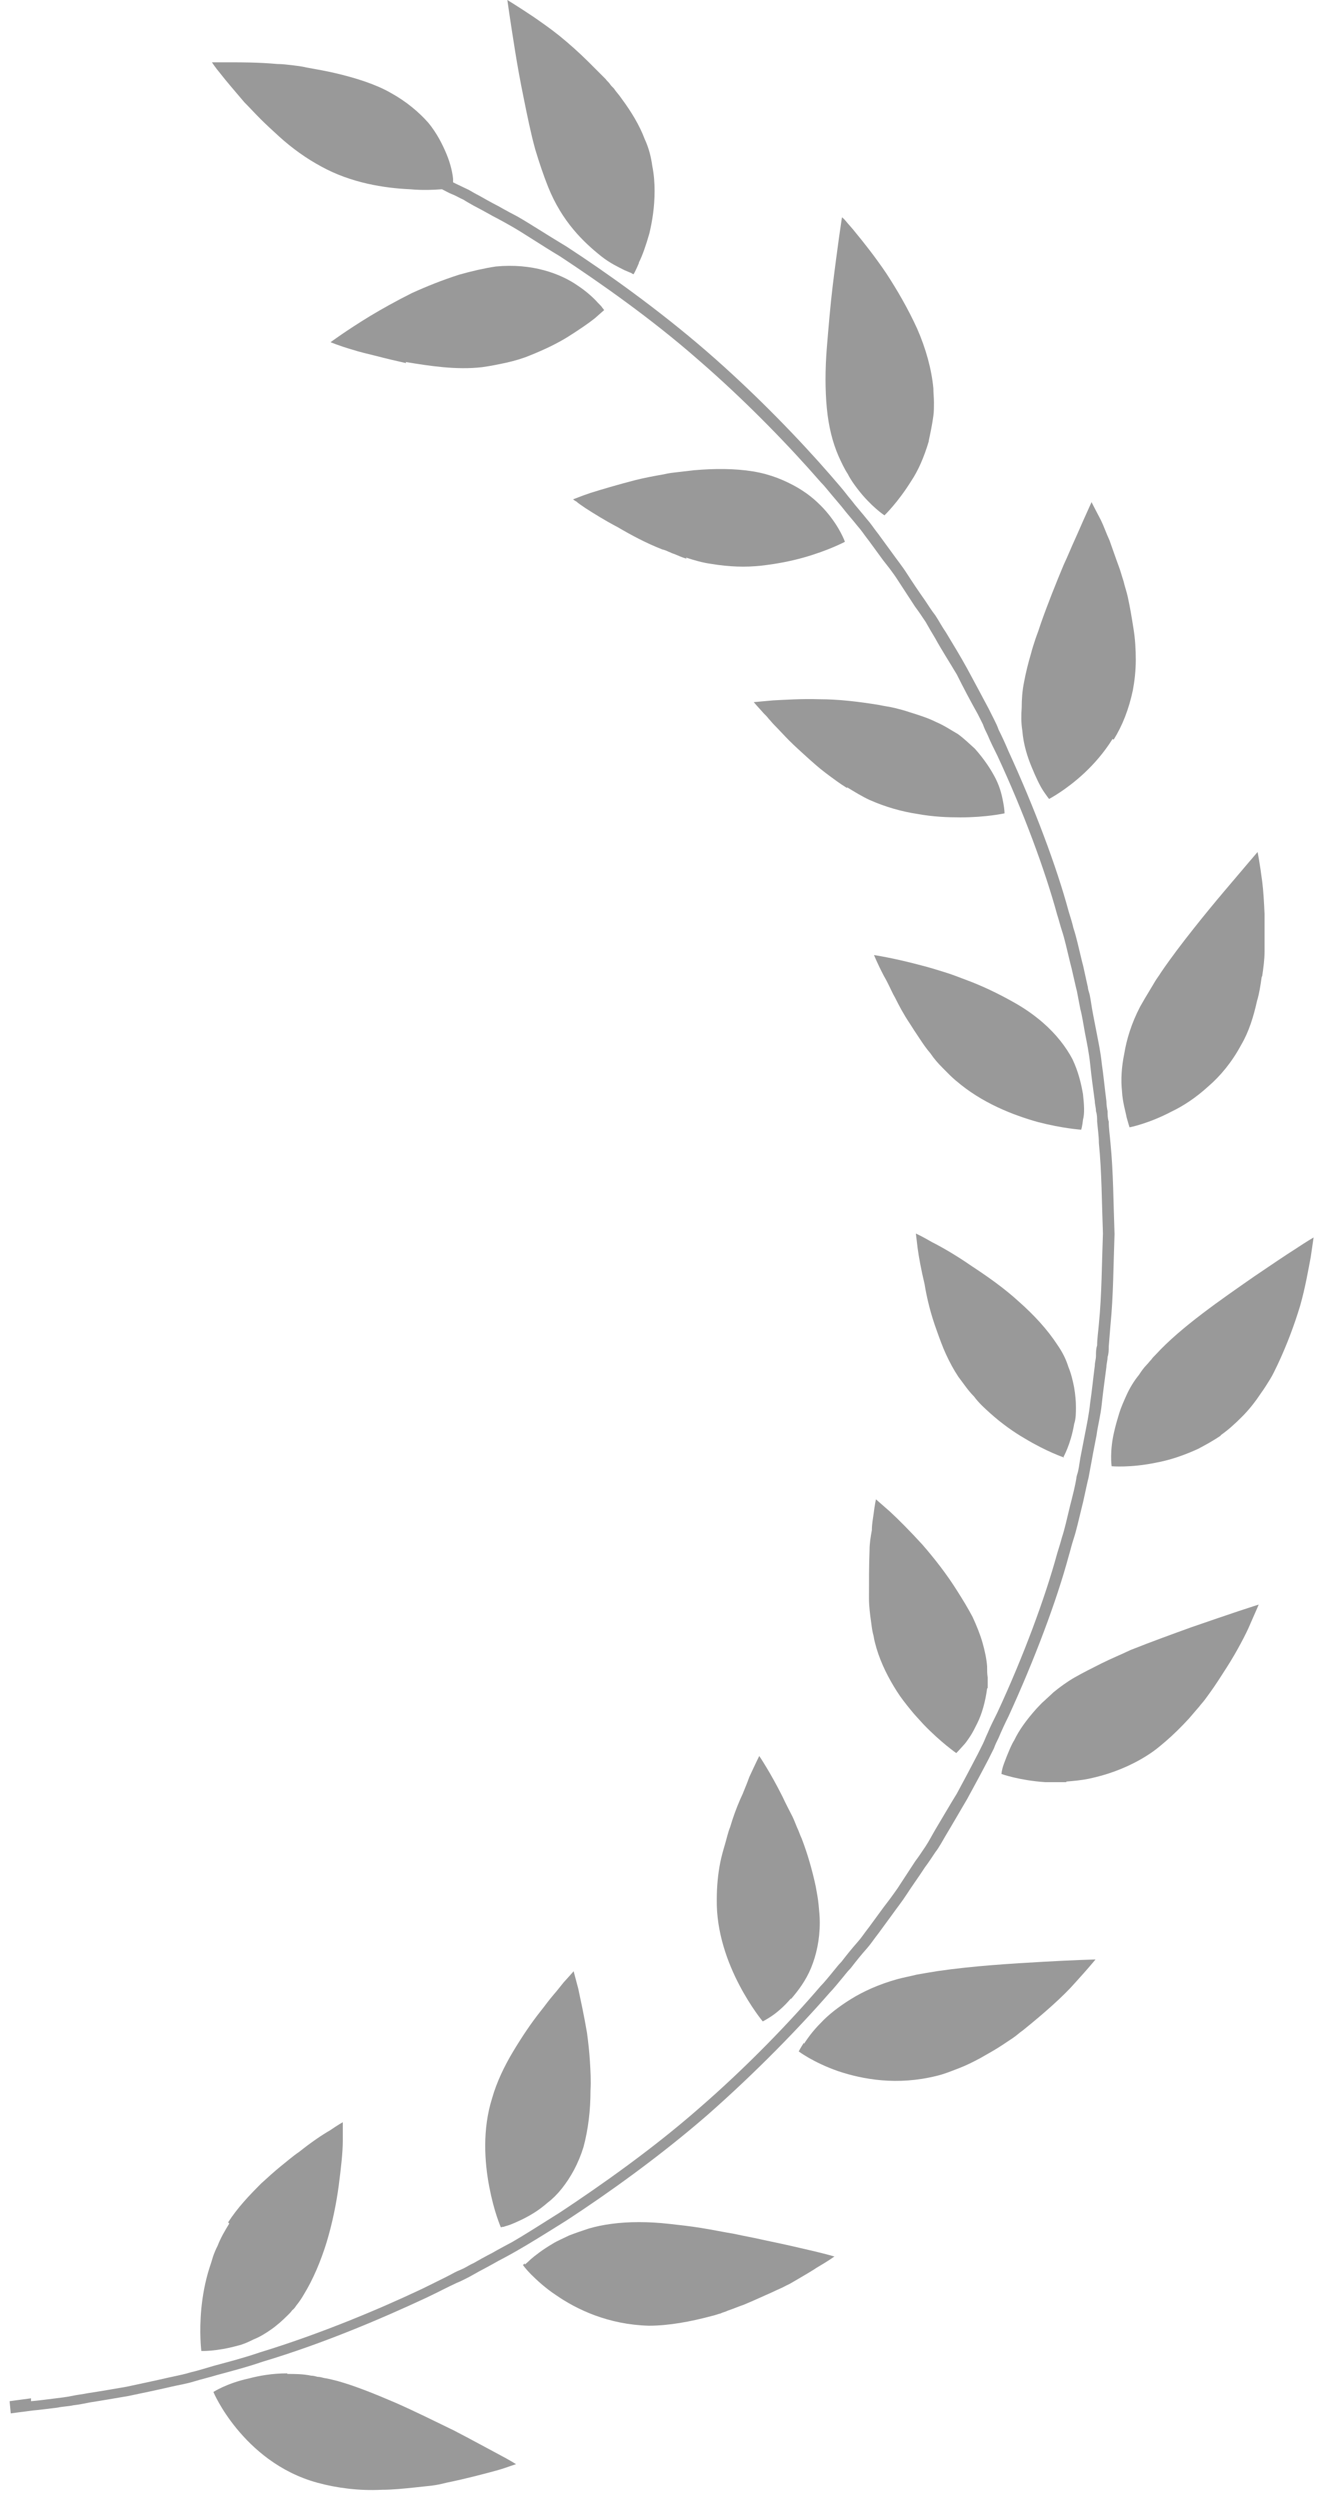
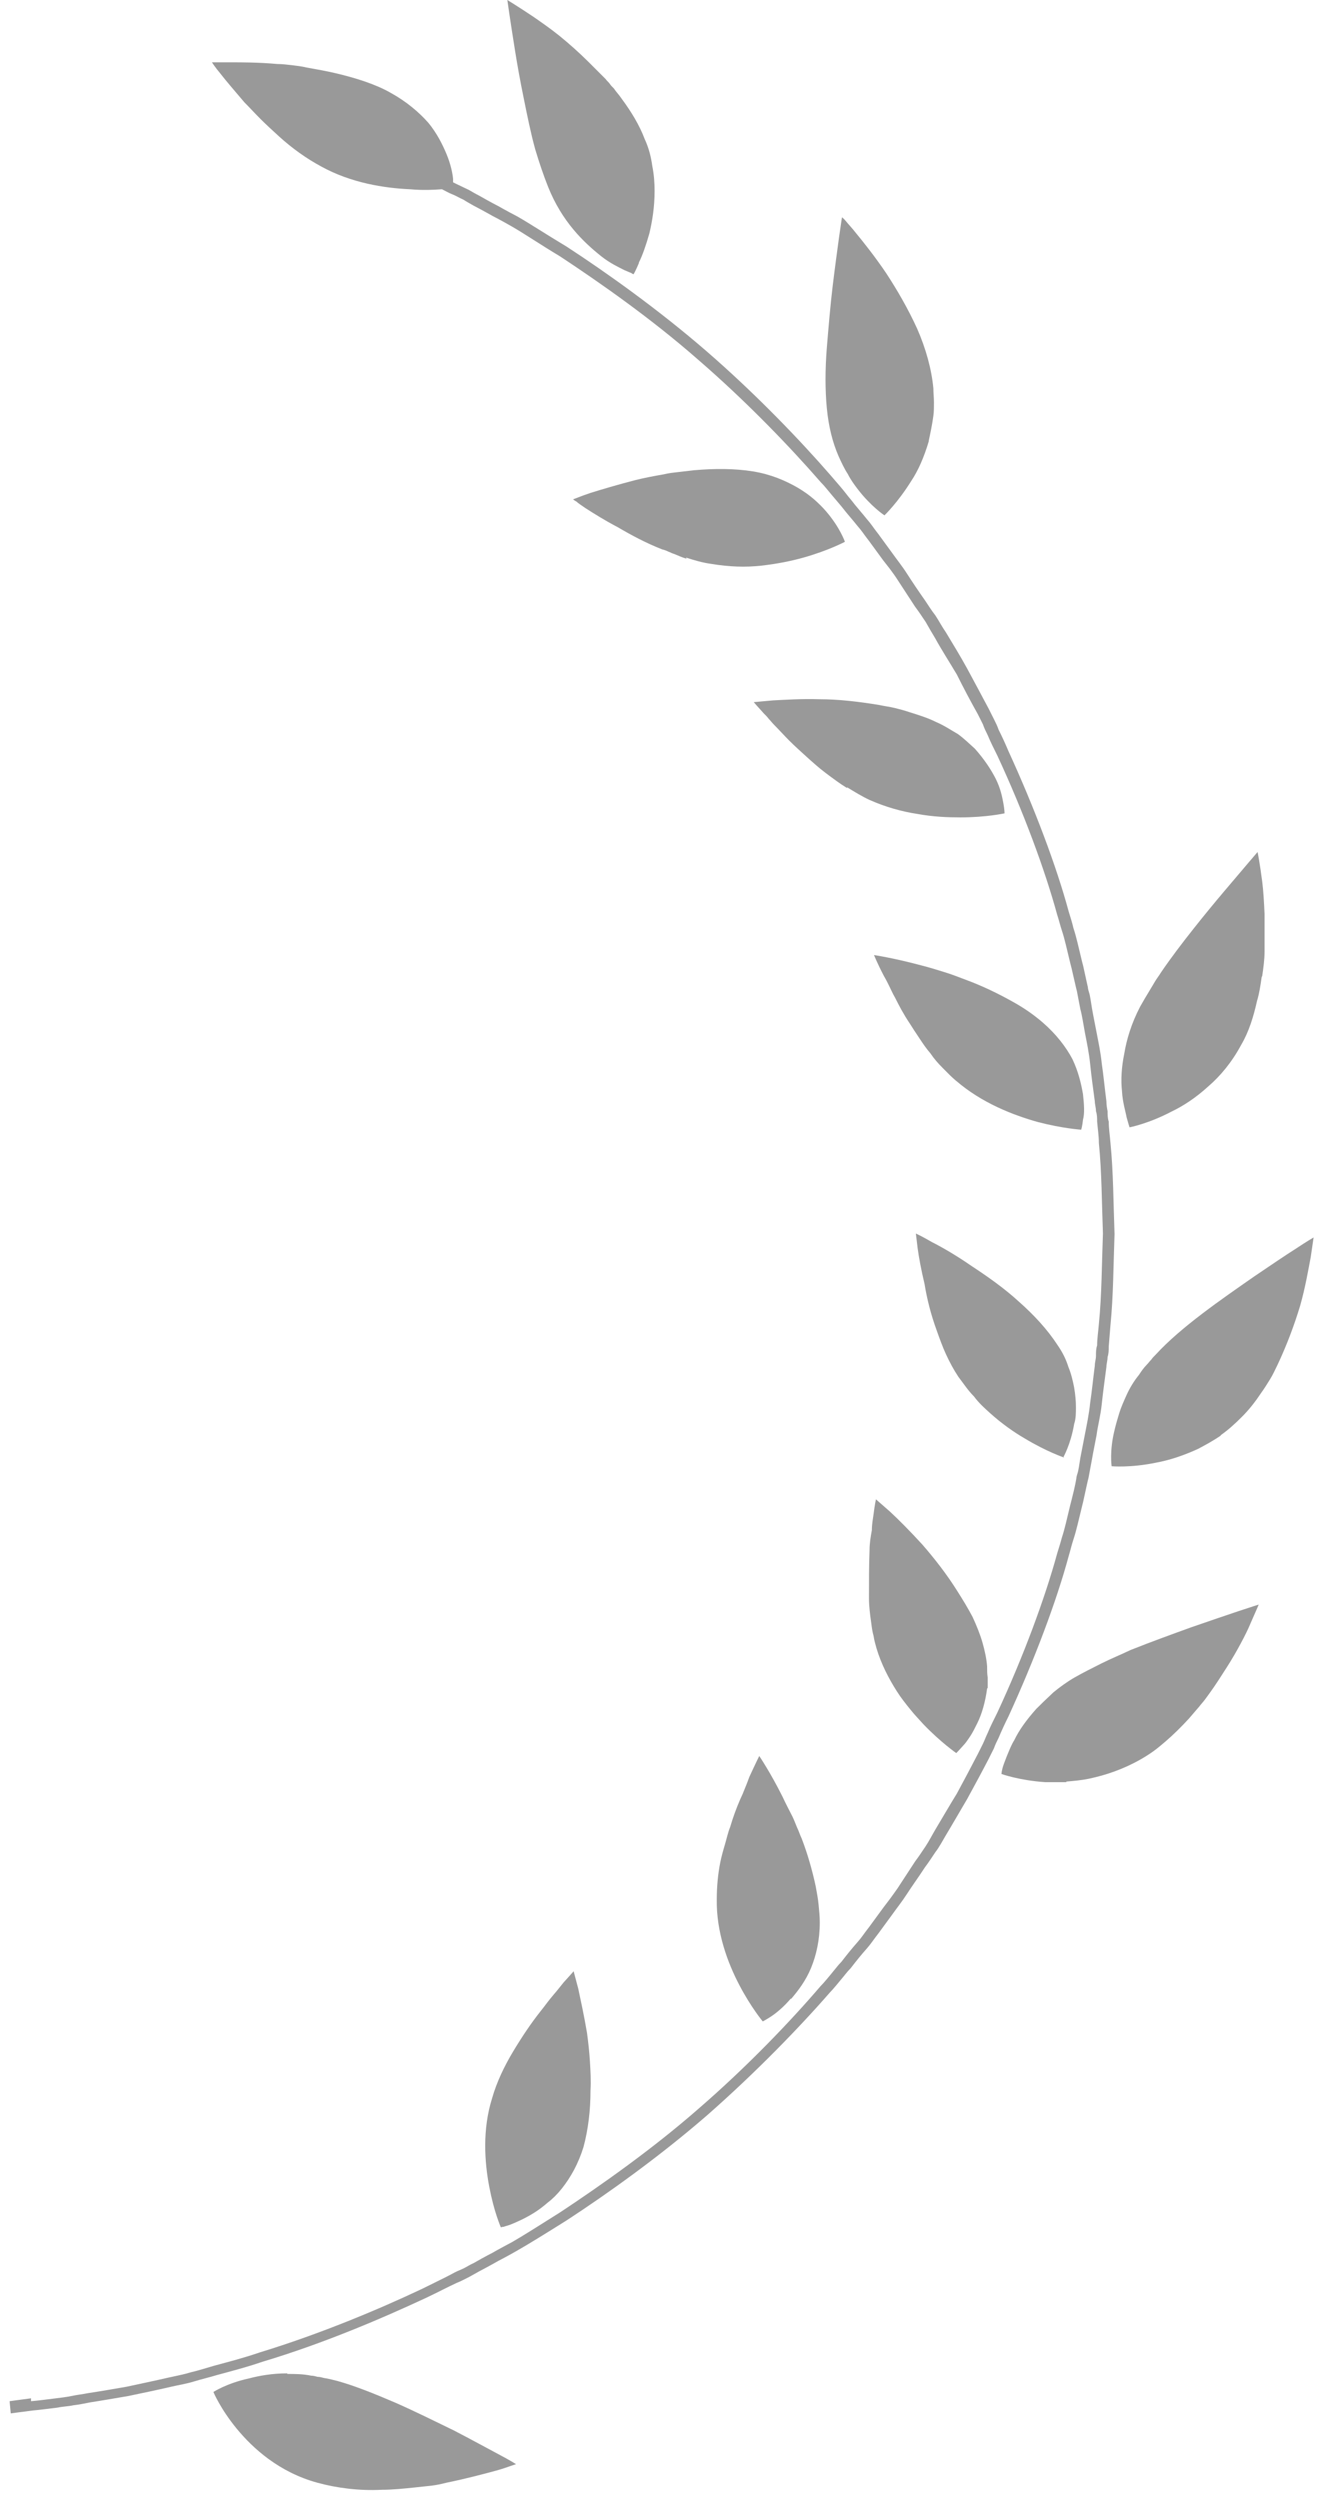
<svg xmlns="http://www.w3.org/2000/svg" width="30" height="56" viewBox="0 0 30 56" fill="none">
  <path d="M6.437 53.18C6.607 53.18 6.789 53.18 6.972 53.219C7.024 53.219 7.063 53.232 7.115 53.245C7.168 53.245 7.207 53.258 7.259 53.271C7.35 53.284 7.454 53.31 7.559 53.337C7.976 53.454 8.419 53.636 8.876 53.832C9.319 54.028 9.763 54.249 10.167 54.445C10.571 54.654 10.923 54.849 11.171 54.98C11.419 55.11 11.562 55.201 11.562 55.201C11.562 55.201 11.523 55.214 11.445 55.24C11.367 55.267 11.262 55.306 11.119 55.345C10.832 55.423 10.441 55.527 9.997 55.618C9.893 55.645 9.776 55.671 9.658 55.684C9.541 55.697 9.411 55.71 9.293 55.723C9.045 55.749 8.798 55.775 8.55 55.775C8.054 55.801 7.546 55.736 7.115 55.618C6.255 55.384 5.668 54.849 5.303 54.406C4.938 53.962 4.781 53.584 4.781 53.584C4.781 53.584 5.081 53.389 5.564 53.284C5.811 53.219 6.098 53.167 6.437 53.167V53.18Z" fill="black" fill-opacity="0.4" />
-   <path d="M5.111 49.784C5.32 49.458 5.581 49.184 5.855 48.91C5.998 48.78 6.141 48.649 6.285 48.532C6.363 48.467 6.428 48.415 6.494 48.362C6.559 48.31 6.624 48.258 6.702 48.206C6.963 47.997 7.211 47.828 7.393 47.724C7.563 47.606 7.68 47.541 7.68 47.541C7.68 47.541 7.68 47.697 7.68 47.958C7.68 48.219 7.641 48.558 7.589 48.962C7.537 49.354 7.446 49.81 7.315 50.24C7.185 50.658 7.015 51.062 6.807 51.401C6.754 51.492 6.702 51.57 6.637 51.649C6.611 51.688 6.585 51.727 6.546 51.753C6.52 51.792 6.494 51.818 6.454 51.857C6.337 51.975 6.207 52.092 6.076 52.183C5.946 52.275 5.815 52.353 5.685 52.405C5.555 52.47 5.437 52.522 5.32 52.548C4.851 52.679 4.511 52.666 4.511 52.666C4.511 52.666 4.459 52.262 4.511 51.714C4.538 51.44 4.59 51.127 4.694 50.801C4.72 50.723 4.746 50.645 4.772 50.553C4.798 50.475 4.837 50.384 4.877 50.306C4.942 50.136 5.033 49.98 5.137 49.81L5.111 49.784Z" fill="black" fill-opacity="0.4" />
-   <path d="M11.758 50.731C11.758 50.731 11.836 50.666 11.888 50.614C11.993 50.523 12.162 50.392 12.384 50.262C12.488 50.197 12.618 50.144 12.749 50.079C12.879 50.027 13.036 49.975 13.192 49.923C13.505 49.831 13.883 49.779 14.314 49.779C14.535 49.779 14.757 49.792 14.992 49.818C15.227 49.844 15.474 49.871 15.709 49.91C15.957 49.949 16.205 50.001 16.439 50.04C16.674 50.092 16.909 50.131 17.13 50.184C17.574 50.275 17.965 50.366 18.239 50.431C18.513 50.496 18.695 50.549 18.695 50.549C18.695 50.549 18.552 50.653 18.304 50.796C18.187 50.875 18.03 50.966 17.874 51.057C17.782 51.109 17.704 51.162 17.613 51.201C17.522 51.253 17.417 51.292 17.313 51.344C17.104 51.435 16.883 51.54 16.661 51.631C16.544 51.67 16.426 51.722 16.309 51.761C16.257 51.788 16.192 51.8 16.139 51.827C16.074 51.84 16.022 51.866 15.957 51.879C15.474 52.009 14.979 52.1 14.535 52.1C13.623 52.074 12.918 51.735 12.449 51.409C12.214 51.253 12.032 51.083 11.901 50.953C11.784 50.836 11.719 50.744 11.719 50.744C11.719 50.744 11.719 50.731 11.758 50.705V50.731Z" fill="black" fill-opacity="0.4" />
  <path d="M13.073 48.097C12.956 48.475 12.786 48.775 12.591 49.023C12.486 49.154 12.382 49.258 12.278 49.336C12.174 49.427 12.069 49.506 11.965 49.571C11.756 49.701 11.574 49.779 11.443 49.832C11.378 49.858 11.313 49.871 11.287 49.884C11.248 49.884 11.222 49.897 11.222 49.897C11.222 49.897 11.182 49.806 11.13 49.649C11.078 49.493 11.013 49.258 10.961 48.984C10.857 48.436 10.804 47.706 11.026 47.002C11.13 46.637 11.3 46.285 11.495 45.959C11.691 45.633 11.9 45.32 12.108 45.059C12.213 44.928 12.304 44.798 12.395 44.694C12.486 44.59 12.565 44.485 12.63 44.407C12.773 44.251 12.852 44.159 12.852 44.159C12.852 44.159 12.891 44.303 12.956 44.55C13.008 44.798 13.086 45.15 13.152 45.541C13.178 45.737 13.204 45.959 13.217 46.18C13.23 46.389 13.243 46.611 13.23 46.832C13.23 47.054 13.217 47.276 13.191 47.484C13.165 47.693 13.126 47.902 13.073 48.097Z" fill="black" fill-opacity="0.4" />
-   <path d="M18.012 45.785C18.09 45.668 18.207 45.498 18.39 45.316C18.56 45.133 18.794 44.951 19.068 44.781C19.342 44.612 19.681 44.455 20.098 44.338C20.242 44.299 20.385 44.273 20.542 44.234C20.698 44.208 20.842 44.181 21.011 44.155C21.807 44.038 22.693 43.986 23.371 43.947C24.049 43.908 24.545 43.895 24.545 43.895C24.545 43.895 24.375 44.103 24.089 44.416C23.815 44.729 23.384 45.107 22.915 45.485C22.837 45.538 22.772 45.603 22.693 45.655C22.654 45.681 22.615 45.707 22.576 45.733C22.537 45.759 22.498 45.785 22.459 45.811C22.302 45.916 22.133 46.007 21.976 46.098C21.807 46.19 21.65 46.268 21.481 46.333C21.311 46.398 21.155 46.463 20.985 46.503C20.098 46.724 19.329 46.581 18.781 46.398C18.221 46.203 17.895 45.955 17.895 45.955C17.895 45.955 17.934 45.877 18.012 45.759V45.785Z" fill="black" fill-opacity="0.4" />
  <path d="M17.715 44.775C17.559 44.957 17.402 45.088 17.285 45.166C17.168 45.244 17.089 45.283 17.089 45.283C17.089 45.283 16.828 44.97 16.568 44.475C16.307 43.979 16.046 43.288 16.059 42.545C16.059 42.271 16.085 41.984 16.137 41.723C16.163 41.593 16.203 41.449 16.242 41.319C16.281 41.189 16.307 41.058 16.359 40.928C16.424 40.706 16.502 40.498 16.581 40.315C16.607 40.263 16.62 40.224 16.646 40.172C16.659 40.132 16.685 40.08 16.698 40.041C16.737 39.95 16.763 39.872 16.789 39.806C16.92 39.52 17.011 39.337 17.011 39.337C17.011 39.337 17.259 39.702 17.533 40.25C17.598 40.393 17.676 40.537 17.754 40.693C17.793 40.771 17.82 40.85 17.859 40.941C17.898 41.019 17.924 41.11 17.963 41.189C18.093 41.528 18.198 41.893 18.276 42.258C18.302 42.401 18.328 42.532 18.341 42.675C18.354 42.806 18.367 42.936 18.367 43.066C18.367 43.458 18.289 43.797 18.172 44.084C18.054 44.37 17.885 44.592 17.728 44.775H17.715Z" fill="black" fill-opacity="0.4" />
-   <path d="M23.898 39.923C23.729 39.923 23.572 39.923 23.416 39.923C22.829 39.883 22.438 39.74 22.438 39.74C22.438 39.74 22.438 39.662 22.49 39.518C22.516 39.453 22.542 39.375 22.581 39.284C22.62 39.192 22.659 39.088 22.724 38.984C22.829 38.762 22.998 38.527 23.22 38.279C23.272 38.227 23.324 38.162 23.402 38.097C23.468 38.032 23.533 37.98 23.598 37.914C23.741 37.797 23.898 37.68 24.081 37.575C24.263 37.471 24.472 37.367 24.68 37.262C24.889 37.158 25.111 37.067 25.332 36.962C25.789 36.78 26.258 36.61 26.689 36.454C27.106 36.31 27.484 36.18 27.758 36.089C28.032 35.998 28.201 35.945 28.201 35.945C28.201 35.945 28.136 36.102 28.019 36.363C27.966 36.493 27.888 36.65 27.797 36.819C27.706 36.989 27.601 37.171 27.484 37.354C27.367 37.536 27.236 37.745 27.093 37.941C27.054 37.993 27.028 38.032 26.988 38.084C26.949 38.136 26.91 38.175 26.871 38.227C26.793 38.319 26.715 38.41 26.636 38.501C26.467 38.684 26.297 38.853 26.115 39.01C26.023 39.088 25.932 39.166 25.841 39.231C25.75 39.297 25.645 39.362 25.554 39.414C25.163 39.636 24.772 39.766 24.407 39.844C24.224 39.883 24.041 39.897 23.885 39.91L23.898 39.923Z" fill="black" fill-opacity="0.4" />
+   <path d="M23.898 39.923C23.729 39.923 23.572 39.923 23.416 39.923C22.829 39.883 22.438 39.74 22.438 39.74C22.438 39.74 22.438 39.662 22.49 39.518C22.516 39.453 22.542 39.375 22.581 39.284C22.62 39.192 22.659 39.088 22.724 38.984C22.829 38.762 22.998 38.527 23.22 38.279C23.468 38.032 23.533 37.98 23.598 37.914C23.741 37.797 23.898 37.68 24.081 37.575C24.263 37.471 24.472 37.367 24.68 37.262C24.889 37.158 25.111 37.067 25.332 36.962C25.789 36.78 26.258 36.61 26.689 36.454C27.106 36.31 27.484 36.18 27.758 36.089C28.032 35.998 28.201 35.945 28.201 35.945C28.201 35.945 28.136 36.102 28.019 36.363C27.966 36.493 27.888 36.65 27.797 36.819C27.706 36.989 27.601 37.171 27.484 37.354C27.367 37.536 27.236 37.745 27.093 37.941C27.054 37.993 27.028 38.032 26.988 38.084C26.949 38.136 26.91 38.175 26.871 38.227C26.793 38.319 26.715 38.41 26.636 38.501C26.467 38.684 26.297 38.853 26.115 39.01C26.023 39.088 25.932 39.166 25.841 39.231C25.75 39.297 25.645 39.362 25.554 39.414C25.163 39.636 24.772 39.766 24.407 39.844C24.224 39.883 24.041 39.897 23.885 39.91L23.898 39.923Z" fill="black" fill-opacity="0.4" />
  <path d="M22.116 37.825C22.077 38.125 21.998 38.399 21.894 38.607C21.842 38.712 21.79 38.816 21.738 38.894C21.686 38.972 21.633 39.051 21.581 39.103C21.49 39.207 21.425 39.272 21.425 39.272C21.425 39.272 21.086 39.038 20.695 38.633C20.603 38.529 20.499 38.425 20.395 38.294C20.29 38.164 20.186 38.034 20.095 37.89C19.912 37.603 19.743 37.277 19.638 36.925C19.612 36.834 19.586 36.743 19.573 36.651C19.547 36.56 19.534 36.469 19.521 36.364C19.495 36.182 19.469 35.986 19.469 35.804C19.469 35.426 19.469 35.06 19.482 34.734C19.482 34.565 19.508 34.422 19.534 34.278C19.534 34.135 19.56 34.017 19.573 33.913C19.599 33.704 19.625 33.587 19.625 33.587C19.625 33.587 19.743 33.691 19.938 33.861C20.134 34.043 20.382 34.291 20.668 34.604C20.929 34.904 21.216 35.269 21.451 35.647C21.568 35.83 21.686 36.025 21.79 36.221C21.881 36.417 21.959 36.612 22.012 36.795C22.064 36.977 22.103 37.16 22.116 37.329C22.116 37.421 22.116 37.499 22.129 37.577C22.129 37.616 22.129 37.655 22.129 37.695C22.129 37.734 22.129 37.773 22.129 37.812L22.116 37.825Z" fill="black" fill-opacity="0.4" />
  <path d="M27.358 32.154C27.188 32.272 27.019 32.363 26.849 32.454C26.51 32.611 26.184 32.715 25.897 32.767C25.323 32.885 24.906 32.846 24.906 32.846C24.906 32.846 24.854 32.506 24.971 32.037C24.997 31.92 25.037 31.789 25.076 31.659C25.115 31.528 25.18 31.385 25.245 31.241C25.31 31.098 25.402 30.942 25.519 30.798C25.571 30.72 25.623 30.642 25.689 30.576C25.728 30.537 25.754 30.498 25.793 30.459C25.819 30.42 25.858 30.381 25.897 30.342C26.458 29.729 27.371 29.103 28.101 28.594C28.466 28.347 28.792 28.125 29.04 27.968C29.274 27.812 29.431 27.721 29.431 27.721C29.431 27.721 29.405 27.89 29.366 28.164C29.314 28.438 29.248 28.829 29.131 29.246C29.001 29.677 28.831 30.133 28.622 30.576C28.57 30.681 28.518 30.798 28.453 30.902C28.388 31.007 28.323 31.111 28.257 31.202C28.127 31.398 27.984 31.581 27.827 31.737C27.671 31.894 27.514 32.037 27.345 32.154H27.358Z" fill="black" fill-opacity="0.4" />
  <path d="M23.845 32.653C23.845 32.653 23.454 32.523 22.958 32.223C22.71 32.08 22.436 31.884 22.189 31.662C22.058 31.545 21.928 31.427 21.823 31.284C21.693 31.154 21.589 30.997 21.471 30.841C21.367 30.684 21.276 30.515 21.198 30.345C21.119 30.176 21.054 29.993 20.989 29.811C20.859 29.458 20.767 29.093 20.715 28.767C20.637 28.441 20.585 28.154 20.559 27.959C20.533 27.75 20.52 27.633 20.52 27.633C20.52 27.633 20.663 27.698 20.885 27.828C21.119 27.946 21.432 28.128 21.771 28.363C22.11 28.585 22.502 28.859 22.828 29.159C23.167 29.458 23.467 29.784 23.688 30.123C23.806 30.293 23.884 30.45 23.936 30.619C24.001 30.776 24.04 30.945 24.067 31.088C24.093 31.245 24.106 31.388 24.106 31.519C24.106 31.649 24.106 31.78 24.067 31.897C23.988 32.366 23.819 32.653 23.819 32.653H23.845Z" fill="black" fill-opacity="0.4" />
  <path d="M28.267 21.89C28.241 22.072 28.215 22.255 28.163 22.424C28.085 22.776 27.98 23.115 27.811 23.402C27.602 23.793 27.341 24.106 27.067 24.341C26.794 24.589 26.52 24.771 26.246 24.902C25.724 25.176 25.307 25.254 25.307 25.254C25.307 25.254 25.281 25.176 25.242 25.032C25.216 24.889 25.151 24.693 25.138 24.445C25.111 24.198 25.125 23.911 25.19 23.598C25.242 23.285 25.346 22.933 25.542 22.555C25.607 22.437 25.685 22.307 25.764 22.177C25.803 22.111 25.842 22.046 25.881 21.981C25.92 21.916 25.972 21.851 26.011 21.785C26.233 21.459 26.481 21.133 26.729 20.82C26.976 20.507 27.224 20.207 27.433 19.96C27.863 19.451 28.176 19.086 28.176 19.086C28.176 19.086 28.228 19.347 28.28 19.751C28.306 19.96 28.319 20.194 28.332 20.468C28.332 20.729 28.332 21.016 28.332 21.316C28.332 21.498 28.306 21.681 28.28 21.863L28.267 21.89Z" fill="black" fill-opacity="0.4" />
  <path d="M21.434 24.224C21.434 24.224 21.329 24.133 21.277 24.081C21.225 24.029 21.173 23.977 21.121 23.924C21.017 23.82 20.925 23.716 20.847 23.598C20.756 23.494 20.677 23.377 20.599 23.259C20.521 23.142 20.443 23.025 20.378 22.92C20.247 22.725 20.143 22.529 20.052 22.346C19.999 22.255 19.96 22.164 19.921 22.086C19.882 22.007 19.843 21.929 19.804 21.864C19.66 21.59 19.582 21.395 19.582 21.395C19.582 21.395 20.025 21.46 20.651 21.629C20.808 21.668 20.977 21.721 21.147 21.773C21.316 21.825 21.486 21.89 21.655 21.955C22.008 22.086 22.36 22.255 22.686 22.438C22.946 22.581 23.168 22.738 23.364 22.907C23.664 23.168 23.885 23.455 24.029 23.729C24.159 24.003 24.224 24.276 24.264 24.511C24.29 24.746 24.303 24.942 24.264 25.085C24.25 25.228 24.224 25.307 24.224 25.307C24.224 25.307 23.807 25.28 23.259 25.137C22.699 24.981 21.994 24.707 21.421 24.211L21.434 24.224Z" fill="black" fill-opacity="0.4" />
-   <path d="M24.926 16.555C24.73 16.868 24.508 17.116 24.3 17.312C23.882 17.703 23.504 17.898 23.504 17.898C23.504 17.898 23.452 17.833 23.374 17.716C23.296 17.599 23.204 17.403 23.113 17.181C23.022 16.96 22.93 16.686 22.904 16.36C22.878 16.203 22.878 16.021 22.891 15.851C22.891 15.669 22.904 15.473 22.944 15.277C22.983 15.069 23.035 14.86 23.1 14.639C23.126 14.534 23.165 14.417 23.204 14.299C23.244 14.195 23.283 14.078 23.322 13.96C23.478 13.517 23.661 13.061 23.83 12.656C23.922 12.461 24 12.265 24.078 12.096C24.156 11.926 24.221 11.77 24.274 11.652C24.391 11.392 24.456 11.248 24.456 11.248C24.456 11.248 24.534 11.405 24.665 11.652C24.73 11.783 24.782 11.939 24.86 12.109C24.926 12.291 24.991 12.487 25.069 12.695C25.108 12.8 25.134 12.904 25.173 13.021C25.2 13.139 25.239 13.243 25.265 13.361C25.317 13.595 25.356 13.83 25.395 14.078C25.434 14.312 25.447 14.56 25.447 14.782C25.447 15.017 25.421 15.251 25.382 15.46C25.291 15.89 25.147 16.256 24.952 16.568L24.926 16.555Z" fill="black" fill-opacity="0.4" />
  <path d="M18.986 17.659C18.817 17.555 18.66 17.437 18.504 17.32C18.347 17.203 18.204 17.072 18.073 16.955C17.943 16.837 17.799 16.707 17.682 16.59C17.565 16.472 17.46 16.355 17.356 16.25C17.304 16.198 17.265 16.146 17.226 16.107C17.187 16.055 17.148 16.016 17.108 15.977C16.965 15.82 16.887 15.729 16.887 15.729C16.887 15.729 17.043 15.716 17.317 15.69C17.578 15.677 17.956 15.651 18.36 15.664C18.777 15.664 19.234 15.716 19.703 15.794C19.821 15.82 19.938 15.833 20.042 15.859C20.147 15.885 20.251 15.912 20.368 15.951C20.577 16.016 20.786 16.081 20.968 16.172C21.151 16.25 21.307 16.355 21.464 16.446C21.607 16.55 21.725 16.668 21.842 16.772C22.051 17.007 22.207 17.242 22.311 17.45C22.416 17.659 22.455 17.855 22.481 17.998C22.507 18.141 22.507 18.22 22.507 18.22C22.507 18.22 22.103 18.311 21.516 18.311C21.229 18.311 20.903 18.298 20.551 18.233C20.199 18.18 19.834 18.076 19.482 17.92C19.312 17.841 19.143 17.737 18.973 17.633L18.986 17.659Z" fill="black" fill-opacity="0.4" />
  <path d="M20.808 9.889C20.703 10.241 20.573 10.541 20.416 10.775C20.116 11.258 19.816 11.545 19.816 11.545C19.816 11.545 19.517 11.349 19.217 10.958C19.138 10.854 19.06 10.749 18.995 10.619C18.917 10.502 18.851 10.358 18.786 10.215C18.656 9.915 18.565 9.563 18.525 9.145C18.486 8.741 18.486 8.272 18.525 7.789C18.565 7.307 18.604 6.837 18.656 6.407C18.708 5.977 18.76 5.598 18.799 5.312C18.838 5.038 18.864 4.868 18.864 4.868C18.864 4.868 18.904 4.894 18.956 4.959C19.008 5.025 19.086 5.103 19.177 5.22C19.36 5.442 19.608 5.755 19.855 6.12C20.103 6.498 20.351 6.929 20.547 7.359C20.742 7.802 20.873 8.272 20.912 8.702C20.912 8.806 20.925 8.911 20.925 9.015C20.925 9.119 20.925 9.224 20.912 9.315C20.886 9.51 20.847 9.693 20.808 9.876V9.889Z" fill="black" fill-opacity="0.4" />
  <path d="M15.383 12.516C15.291 12.49 15.2 12.45 15.109 12.411C15.057 12.398 15.018 12.372 14.978 12.359C14.926 12.333 14.887 12.32 14.835 12.307C14.47 12.164 14.131 11.981 13.844 11.812C13.544 11.655 13.296 11.498 13.114 11.381C13.022 11.316 12.957 11.277 12.918 11.238C12.866 11.212 12.84 11.185 12.84 11.185C12.84 11.185 12.879 11.172 12.944 11.146C13.009 11.12 13.114 11.081 13.231 11.042C13.479 10.964 13.831 10.86 14.235 10.755C14.444 10.703 14.652 10.664 14.874 10.625C14.978 10.599 15.096 10.586 15.213 10.573C15.318 10.56 15.435 10.547 15.552 10.534C16.009 10.494 16.465 10.494 16.869 10.56C17.273 10.625 17.599 10.768 17.873 10.925C18.004 11.003 18.134 11.094 18.238 11.185C18.343 11.277 18.434 11.368 18.512 11.459C18.825 11.825 18.93 12.137 18.93 12.137C18.93 12.137 18.564 12.333 18.004 12.49C17.73 12.568 17.404 12.633 17.052 12.672C16.7 12.711 16.335 12.698 15.943 12.633C15.748 12.607 15.565 12.555 15.37 12.49L15.383 12.516Z" fill="black" fill-opacity="0.4" />
  <path d="M14.314 5.894C14.249 6.051 14.197 6.142 14.197 6.142C14.197 6.142 14.171 6.142 14.145 6.116C14.106 6.103 14.053 6.077 13.988 6.051C13.858 5.985 13.662 5.894 13.467 5.738C13.075 5.425 12.593 4.968 12.28 4.186C12.176 3.925 12.084 3.651 11.993 3.351C11.889 2.973 11.811 2.582 11.732 2.191C11.654 1.813 11.589 1.447 11.537 1.121C11.432 0.469 11.367 0 11.367 0C11.367 0 11.602 0.143 11.954 0.378C12.123 0.496 12.332 0.639 12.541 0.808C12.749 0.978 12.971 1.174 13.18 1.382C13.31 1.513 13.441 1.643 13.571 1.773C13.597 1.813 13.636 1.839 13.662 1.878C13.688 1.917 13.714 1.943 13.754 1.982C13.806 2.06 13.871 2.126 13.923 2.204C14.145 2.504 14.327 2.804 14.445 3.117C14.536 3.312 14.588 3.521 14.614 3.716C14.653 3.912 14.666 4.095 14.666 4.277C14.666 4.642 14.614 4.955 14.549 5.229C14.471 5.503 14.393 5.725 14.314 5.881V5.894Z" fill="black" fill-opacity="0.4" />
-   <path d="M9.101 8.135C8.867 8.083 8.645 8.031 8.449 7.979C8.241 7.926 8.058 7.887 7.902 7.835C7.589 7.744 7.406 7.666 7.406 7.666C7.406 7.666 7.758 7.405 8.293 7.079C8.554 6.922 8.88 6.74 9.219 6.57C9.558 6.414 9.923 6.27 10.288 6.153C10.562 6.075 10.849 6.009 11.11 5.97C11.918 5.892 12.557 6.127 12.948 6.401C13.144 6.531 13.3 6.675 13.392 6.779C13.444 6.831 13.483 6.87 13.496 6.896C13.522 6.922 13.535 6.948 13.535 6.948C13.535 6.948 13.457 7.014 13.326 7.131C13.196 7.235 12.987 7.379 12.74 7.535C12.492 7.692 12.192 7.835 11.866 7.965C11.71 8.031 11.527 8.083 11.357 8.122C11.175 8.161 10.992 8.2 10.797 8.226C10.223 8.291 9.636 8.2 9.088 8.109L9.101 8.135Z" fill="black" fill-opacity="0.4" />
  <path d="M0.695 53.791C0.851 53.778 1.046 53.752 1.254 53.726C1.358 53.713 1.475 53.7 1.605 53.674C1.722 53.648 1.851 53.635 1.981 53.609C2.241 53.57 2.54 53.518 2.839 53.466C3.137 53.401 3.449 53.337 3.787 53.259C3.956 53.22 4.111 53.194 4.28 53.142C4.449 53.103 4.605 53.051 4.787 52.999C5.125 52.908 5.475 52.817 5.813 52.7C7.177 52.284 8.502 51.726 9.463 51.271C9.696 51.154 9.917 51.05 10.112 50.947C10.203 50.895 10.294 50.856 10.385 50.817C10.463 50.778 10.541 50.726 10.606 50.7C10.878 50.544 11.034 50.466 11.034 50.466C11.034 50.466 11.19 50.375 11.463 50.232C11.736 50.076 12.099 49.843 12.554 49.557C13.437 48.972 14.606 48.154 15.658 47.232C16.723 46.31 17.697 45.297 18.386 44.491C18.477 44.4 18.555 44.297 18.633 44.206C18.71 44.115 18.775 44.024 18.853 43.946C18.983 43.777 19.1 43.634 19.204 43.517C19.308 43.4 19.373 43.296 19.425 43.231C19.477 43.166 19.503 43.127 19.503 43.127C19.503 43.127 19.607 42.985 19.788 42.738C19.879 42.621 19.996 42.465 20.113 42.296C20.23 42.114 20.36 41.92 20.503 41.699C20.581 41.595 20.659 41.478 20.737 41.361C20.815 41.244 20.88 41.114 20.957 40.984C21.113 40.725 21.269 40.452 21.438 40.179C21.594 39.893 21.75 39.595 21.906 39.296C21.945 39.218 21.984 39.14 22.023 39.062C22.061 38.984 22.087 38.906 22.126 38.828C22.191 38.672 22.269 38.517 22.347 38.361C22.932 37.101 23.412 35.802 23.685 34.802C23.724 34.672 23.763 34.555 23.789 34.451C23.828 34.334 23.854 34.23 23.88 34.127C23.932 33.919 23.971 33.737 24.01 33.594C24.088 33.295 24.114 33.126 24.114 33.126C24.114 33.126 24.114 33.087 24.14 33.01C24.166 32.932 24.179 32.815 24.205 32.659C24.231 32.516 24.27 32.334 24.308 32.126C24.348 31.919 24.399 31.685 24.425 31.425C24.464 31.165 24.49 30.892 24.529 30.594C24.529 30.516 24.555 30.451 24.555 30.373C24.555 30.295 24.555 30.217 24.581 30.139C24.581 29.983 24.607 29.827 24.62 29.659C24.685 29.009 24.685 28.321 24.711 27.632C24.685 26.944 24.685 26.256 24.62 25.606C24.62 25.45 24.594 25.281 24.581 25.125C24.581 25.048 24.581 24.97 24.555 24.892C24.555 24.814 24.529 24.736 24.529 24.671C24.49 24.385 24.451 24.099 24.425 23.84C24.399 23.58 24.348 23.346 24.308 23.138C24.27 22.93 24.244 22.749 24.205 22.606C24.179 22.463 24.153 22.346 24.14 22.268C24.127 22.19 24.114 22.151 24.114 22.151C24.114 22.151 24.075 21.982 24.01 21.697C23.971 21.554 23.932 21.372 23.88 21.164C23.854 21.06 23.828 20.956 23.789 20.839C23.75 20.722 23.724 20.605 23.685 20.489C23.412 19.488 22.932 18.19 22.347 16.93C22.269 16.774 22.191 16.618 22.126 16.462C22.087 16.384 22.049 16.306 22.023 16.228C21.984 16.15 21.945 16.073 21.906 15.995C21.737 15.696 21.581 15.397 21.438 15.111C21.269 14.826 21.1 14.566 20.957 14.306C20.88 14.176 20.802 14.046 20.737 13.929C20.659 13.812 20.581 13.696 20.503 13.592C20.36 13.371 20.23 13.176 20.113 12.994C19.996 12.812 19.879 12.669 19.788 12.553C19.607 12.306 19.503 12.163 19.503 12.163C19.503 12.163 19.477 12.124 19.425 12.059C19.373 11.994 19.308 11.89 19.204 11.773C19.113 11.656 18.983 11.514 18.853 11.345C18.788 11.267 18.71 11.176 18.633 11.085C18.555 10.994 18.477 10.89 18.386 10.799C17.697 10.007 16.723 8.994 15.658 8.072C14.593 7.136 13.437 6.331 12.554 5.747C12.099 5.474 11.736 5.227 11.463 5.071C11.19 4.915 11.034 4.837 11.034 4.837C11.034 4.837 10.878 4.747 10.606 4.604C10.541 4.565 10.463 4.526 10.385 4.474C10.294 4.435 10.216 4.383 10.112 4.344C10.047 4.318 9.982 4.279 9.904 4.24H9.891C9.722 4.253 9.476 4.266 9.19 4.24C8.605 4.214 7.865 4.097 7.203 3.733C6.865 3.552 6.54 3.318 6.254 3.058C6.112 2.928 5.969 2.798 5.839 2.668C5.709 2.538 5.592 2.409 5.475 2.292C5.267 2.045 5.073 1.824 4.943 1.655C4.813 1.499 4.748 1.396 4.748 1.396C4.748 1.396 4.904 1.396 5.163 1.396C5.423 1.396 5.787 1.396 6.216 1.434C6.319 1.434 6.423 1.447 6.54 1.46C6.644 1.473 6.761 1.486 6.865 1.512C7.086 1.551 7.307 1.59 7.527 1.642C7.969 1.746 8.424 1.889 8.761 2.084C9.112 2.279 9.385 2.513 9.593 2.746C9.787 2.98 9.917 3.24 10.008 3.461C10.099 3.681 10.138 3.876 10.151 4.006C10.151 4.032 10.151 4.058 10.151 4.084C10.177 4.097 10.203 4.11 10.229 4.123C10.333 4.175 10.424 4.214 10.502 4.253C10.593 4.305 10.658 4.344 10.736 4.383C11.008 4.539 11.164 4.617 11.164 4.617C11.164 4.617 11.32 4.708 11.593 4.85C11.866 5.006 12.242 5.253 12.697 5.526C13.593 6.11 14.762 6.942 15.84 7.877C16.918 8.812 17.905 9.838 18.594 10.63C18.684 10.734 18.762 10.825 18.84 10.916C18.918 11.007 18.983 11.098 19.061 11.189C19.191 11.358 19.321 11.501 19.412 11.617C19.516 11.734 19.581 11.838 19.633 11.903C19.685 11.968 19.711 12.007 19.711 12.007C19.711 12.007 19.814 12.15 19.996 12.397C20.087 12.527 20.204 12.669 20.321 12.851C20.438 13.033 20.568 13.228 20.724 13.449C20.802 13.566 20.867 13.67 20.957 13.787C21.035 13.903 21.1 14.033 21.191 14.163C21.347 14.423 21.516 14.696 21.672 14.982C21.828 15.267 21.984 15.566 22.152 15.878C22.191 15.956 22.23 16.034 22.269 16.111C22.308 16.189 22.347 16.267 22.373 16.345C22.451 16.501 22.529 16.67 22.594 16.826C23.178 18.099 23.672 19.411 23.945 20.424C23.984 20.553 24.023 20.67 24.049 20.787C24.088 20.904 24.114 21.008 24.14 21.112C24.192 21.32 24.231 21.502 24.27 21.645C24.334 21.943 24.373 22.112 24.373 22.112C24.373 22.112 24.373 22.151 24.399 22.229C24.425 22.307 24.438 22.424 24.464 22.58C24.49 22.736 24.529 22.917 24.568 23.125C24.607 23.333 24.659 23.567 24.685 23.827C24.724 24.086 24.75 24.372 24.789 24.671C24.789 24.749 24.802 24.827 24.815 24.892C24.815 24.97 24.815 25.048 24.841 25.125C24.841 25.281 24.867 25.437 24.88 25.606C24.945 26.256 24.945 26.957 24.971 27.645C24.945 28.347 24.945 29.035 24.88 29.684C24.867 29.853 24.854 30.009 24.841 30.165C24.841 30.243 24.841 30.321 24.815 30.399C24.815 30.477 24.789 30.555 24.789 30.62C24.75 30.918 24.711 31.204 24.685 31.451C24.659 31.711 24.594 31.945 24.568 32.152C24.529 32.36 24.49 32.542 24.464 32.698C24.438 32.841 24.412 32.971 24.399 33.048C24.386 33.126 24.373 33.165 24.373 33.165C24.373 33.165 24.334 33.334 24.27 33.633C24.231 33.789 24.192 33.958 24.14 34.166C24.114 34.269 24.088 34.373 24.049 34.49C24.01 34.607 23.984 34.724 23.945 34.854C23.672 35.867 23.178 37.179 22.594 38.452C22.516 38.608 22.438 38.776 22.373 38.932C22.334 39.01 22.295 39.088 22.269 39.166C22.23 39.244 22.191 39.322 22.152 39.4C21.997 39.699 21.828 40.01 21.672 40.296C21.503 40.582 21.347 40.855 21.191 41.114C21.113 41.244 21.048 41.374 20.957 41.491C20.88 41.608 20.802 41.725 20.724 41.829C20.581 42.05 20.438 42.244 20.321 42.426C20.204 42.608 20.087 42.751 19.996 42.881C19.814 43.128 19.711 43.27 19.711 43.27C19.711 43.27 19.685 43.309 19.633 43.374C19.581 43.439 19.516 43.543 19.412 43.66C19.308 43.777 19.191 43.92 19.061 44.089C18.983 44.167 18.918 44.258 18.84 44.349C18.762 44.439 18.684 44.543 18.594 44.634C17.892 45.44 16.905 46.453 15.84 47.388C14.762 48.323 13.593 49.154 12.697 49.739C12.242 50.024 11.866 50.258 11.593 50.414C11.32 50.57 11.164 50.648 11.164 50.648C11.164 50.648 11.008 50.739 10.736 50.882C10.671 50.921 10.593 50.96 10.502 51.012C10.424 51.05 10.333 51.102 10.229 51.142C10.034 51.232 9.813 51.349 9.567 51.466C8.592 51.921 7.268 52.492 5.878 52.908C5.54 53.025 5.189 53.116 4.852 53.207C4.683 53.259 4.514 53.297 4.345 53.349C4.176 53.401 4.007 53.427 3.839 53.466C3.501 53.544 3.189 53.609 2.877 53.674C2.566 53.726 2.28 53.778 2.02 53.817C1.89 53.843 1.76 53.869 1.644 53.882C1.527 53.908 1.41 53.908 1.293 53.934C1.072 53.96 0.89 53.986 0.734 53.999C0.423 54.038 0.241 54.064 0.241 54.064L0.215 53.791C0.215 53.791 0.397 53.765 0.695 53.726V53.791Z" fill="black" fill-opacity="0.4" />
</svg>